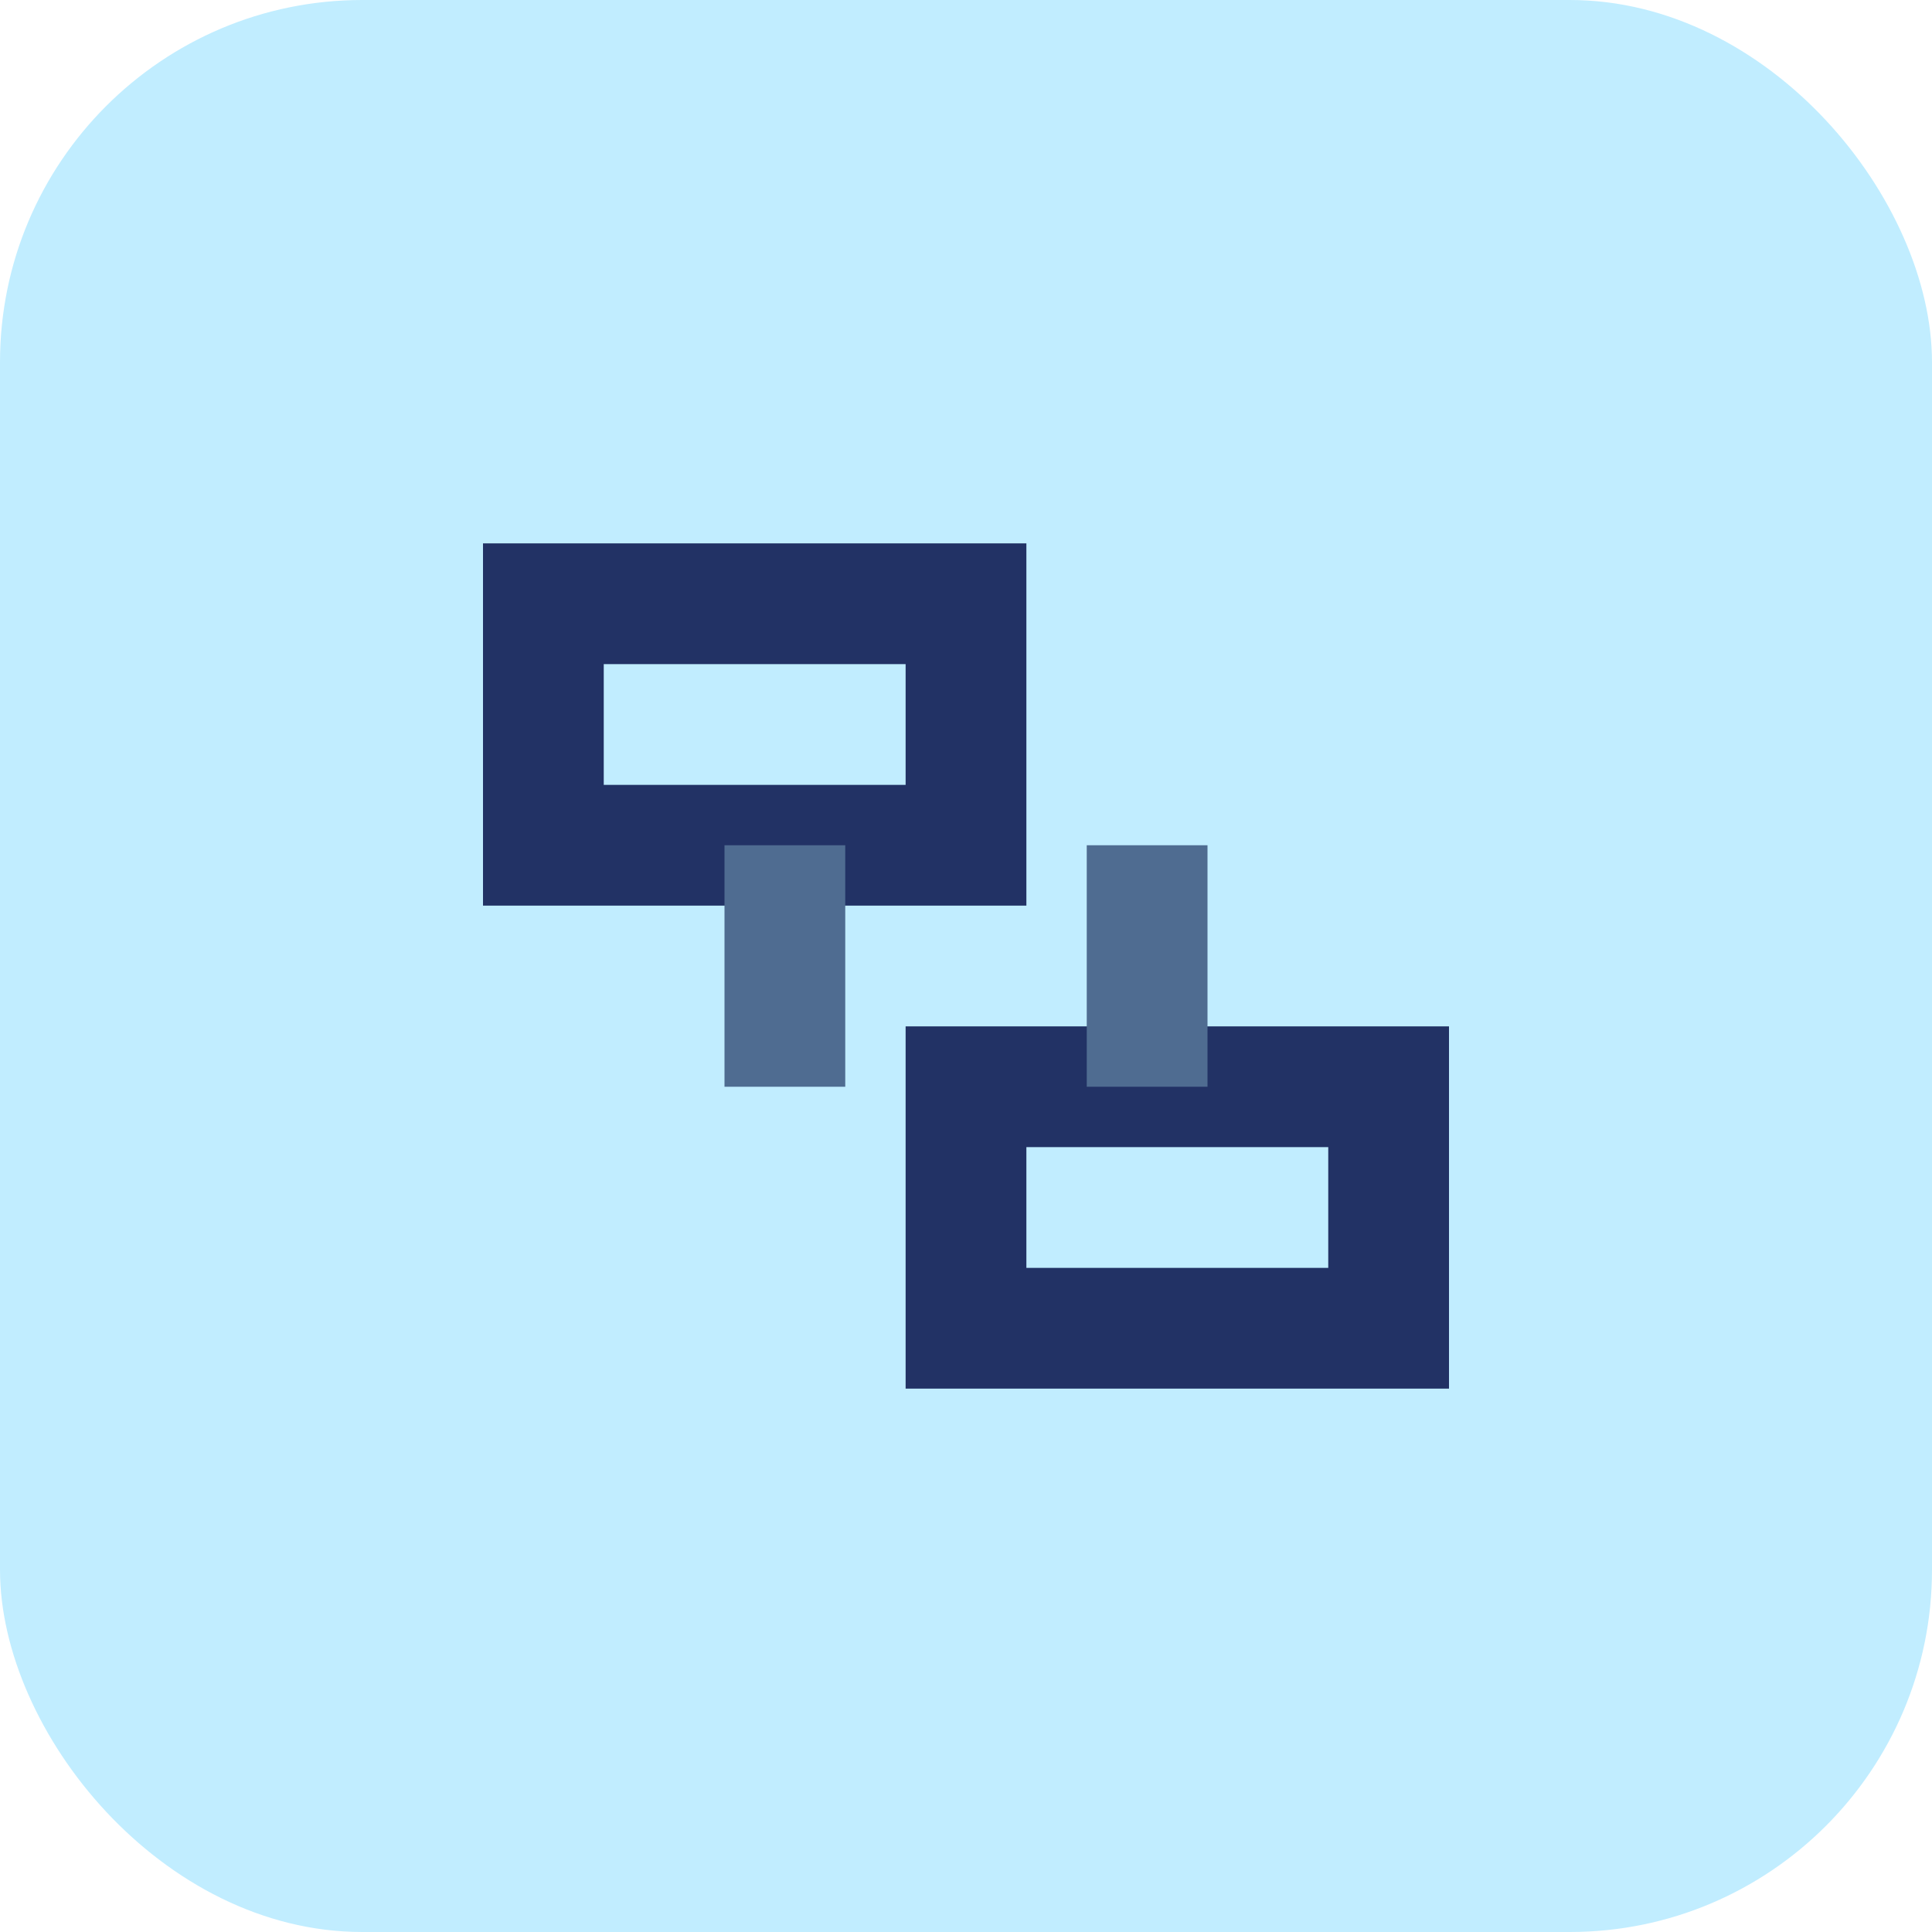
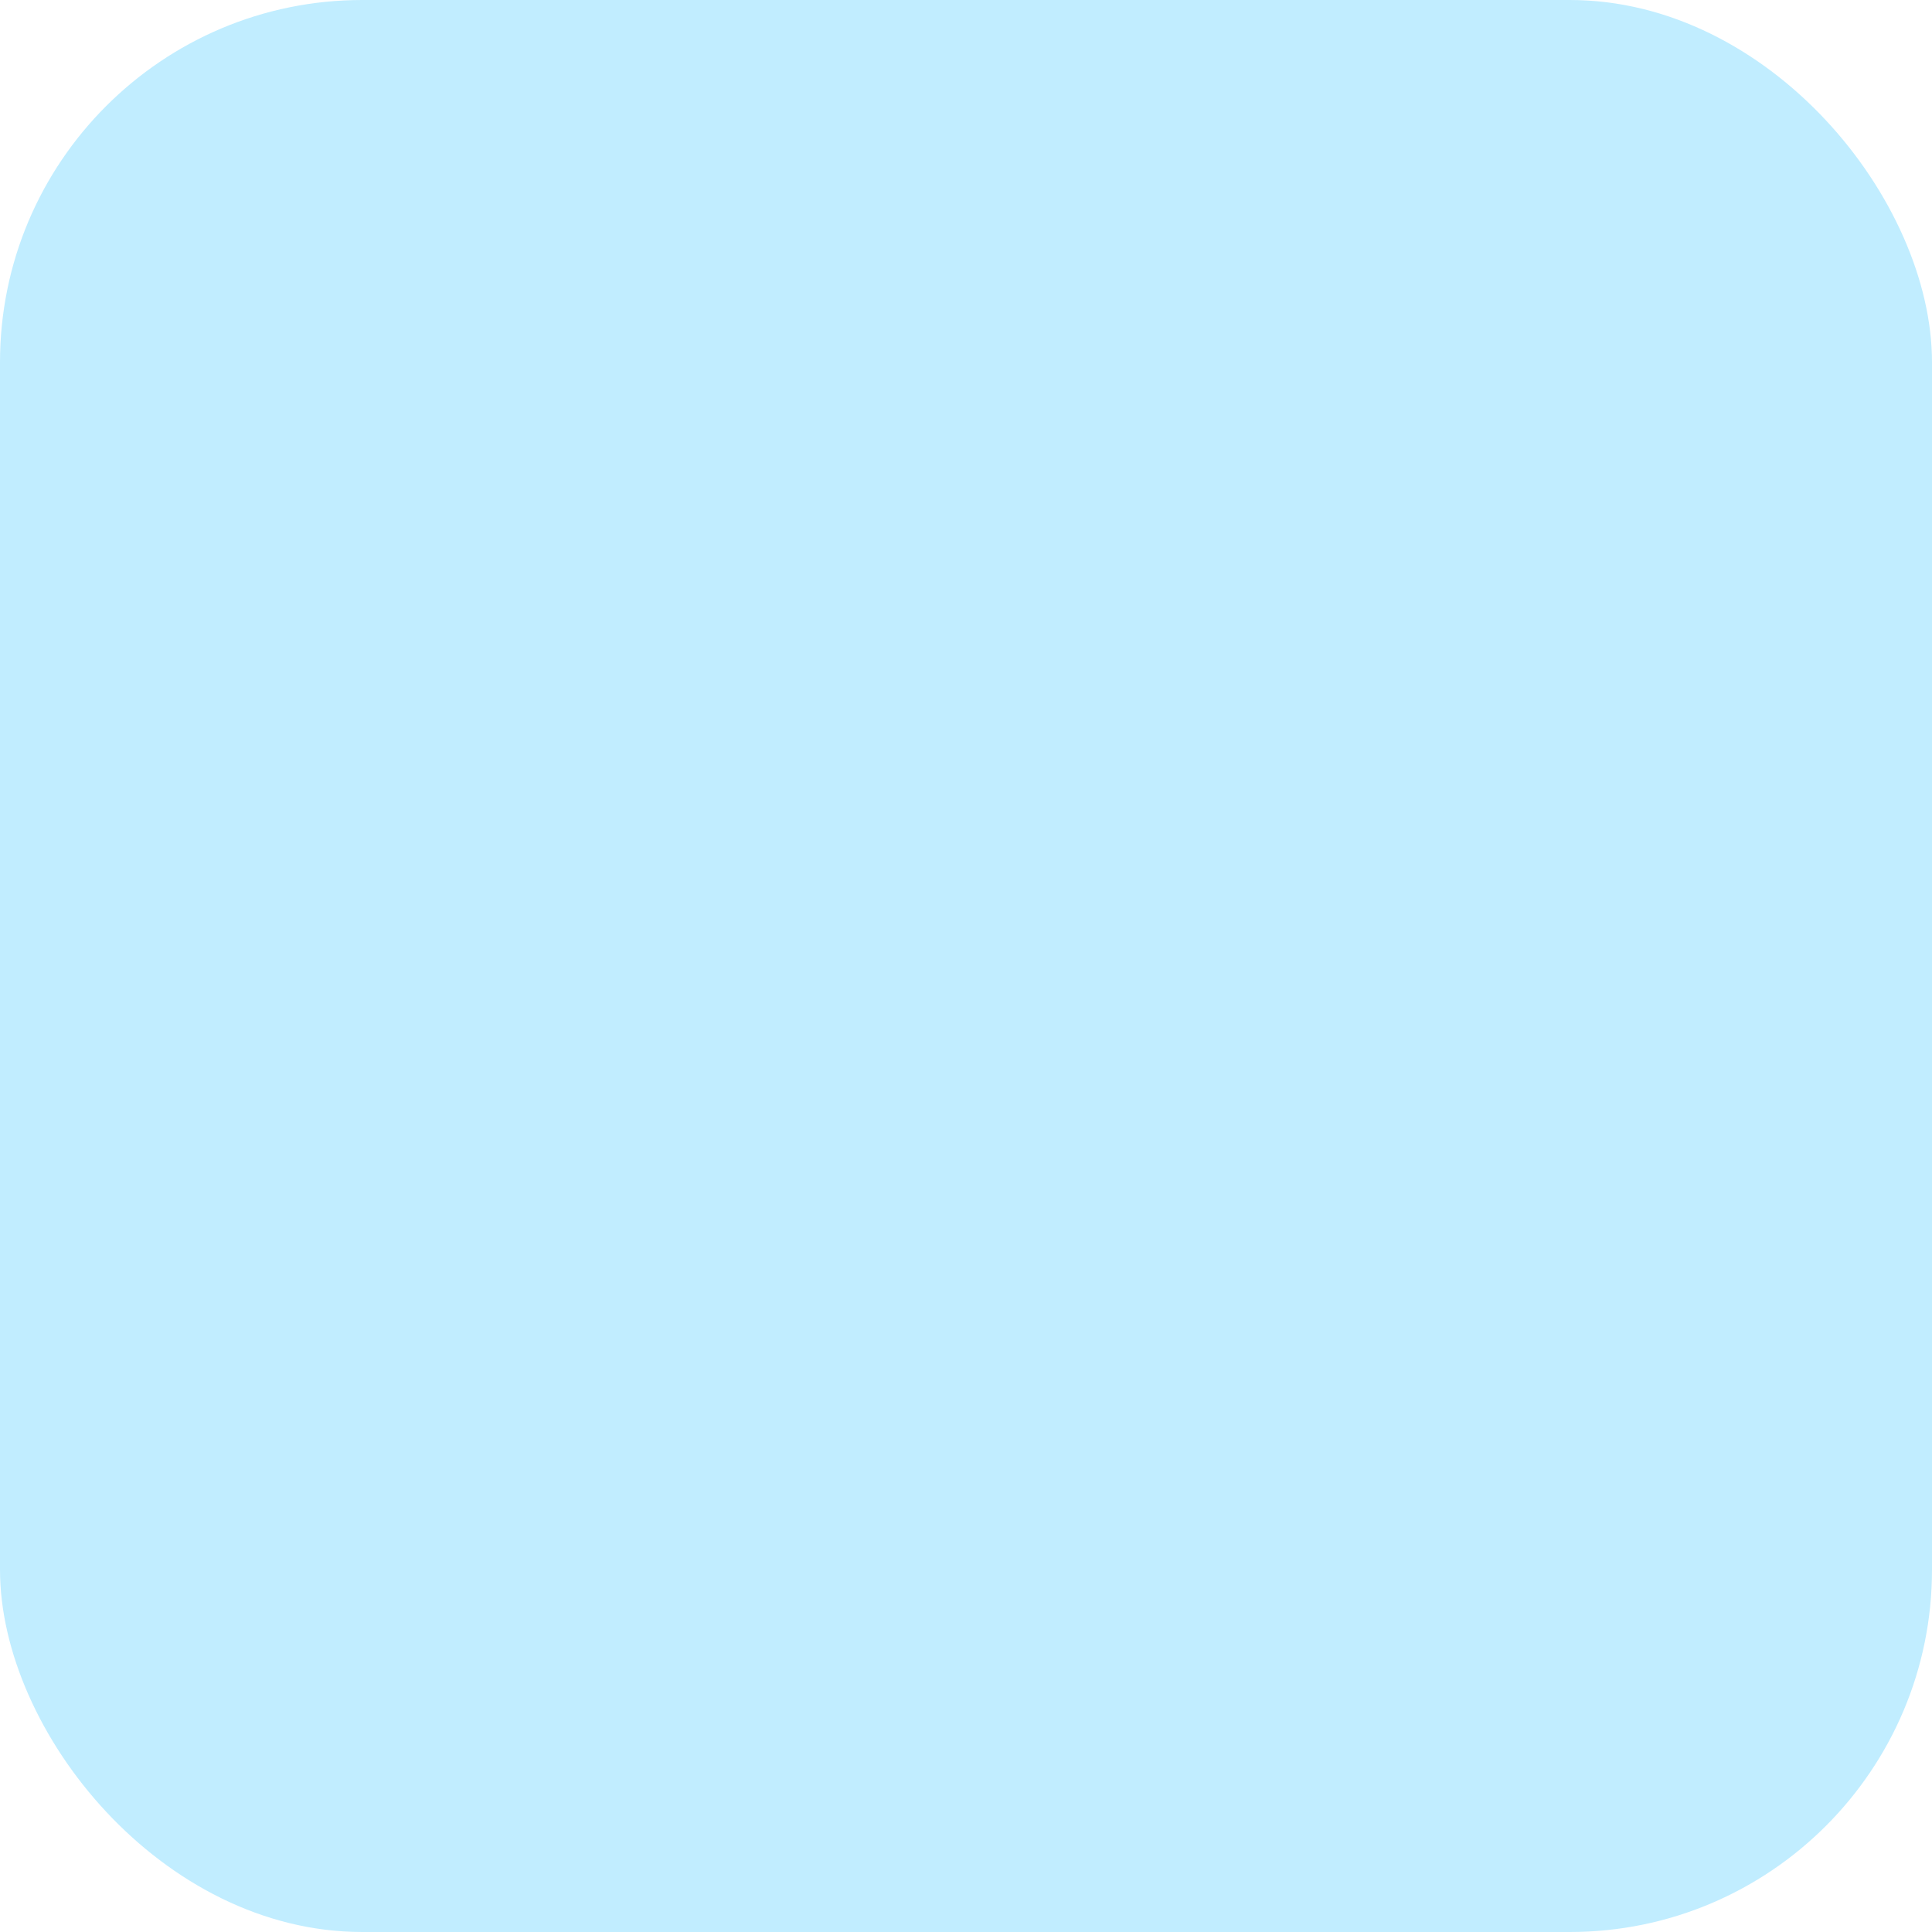
<svg xmlns="http://www.w3.org/2000/svg" width="32" height="32" viewBox="0 0 32 32">
  <rect width="32" height="32" rx="6" fill="#C1EDFF" />
-   <path d="M9 10h7v4H9zm7 8h7v4h-7z" fill="none" stroke="#223265" stroke-width="2" />
-   <path d="M13 14v4M19 18v-4" stroke="#4F6C91" stroke-width="2" />
</svg>